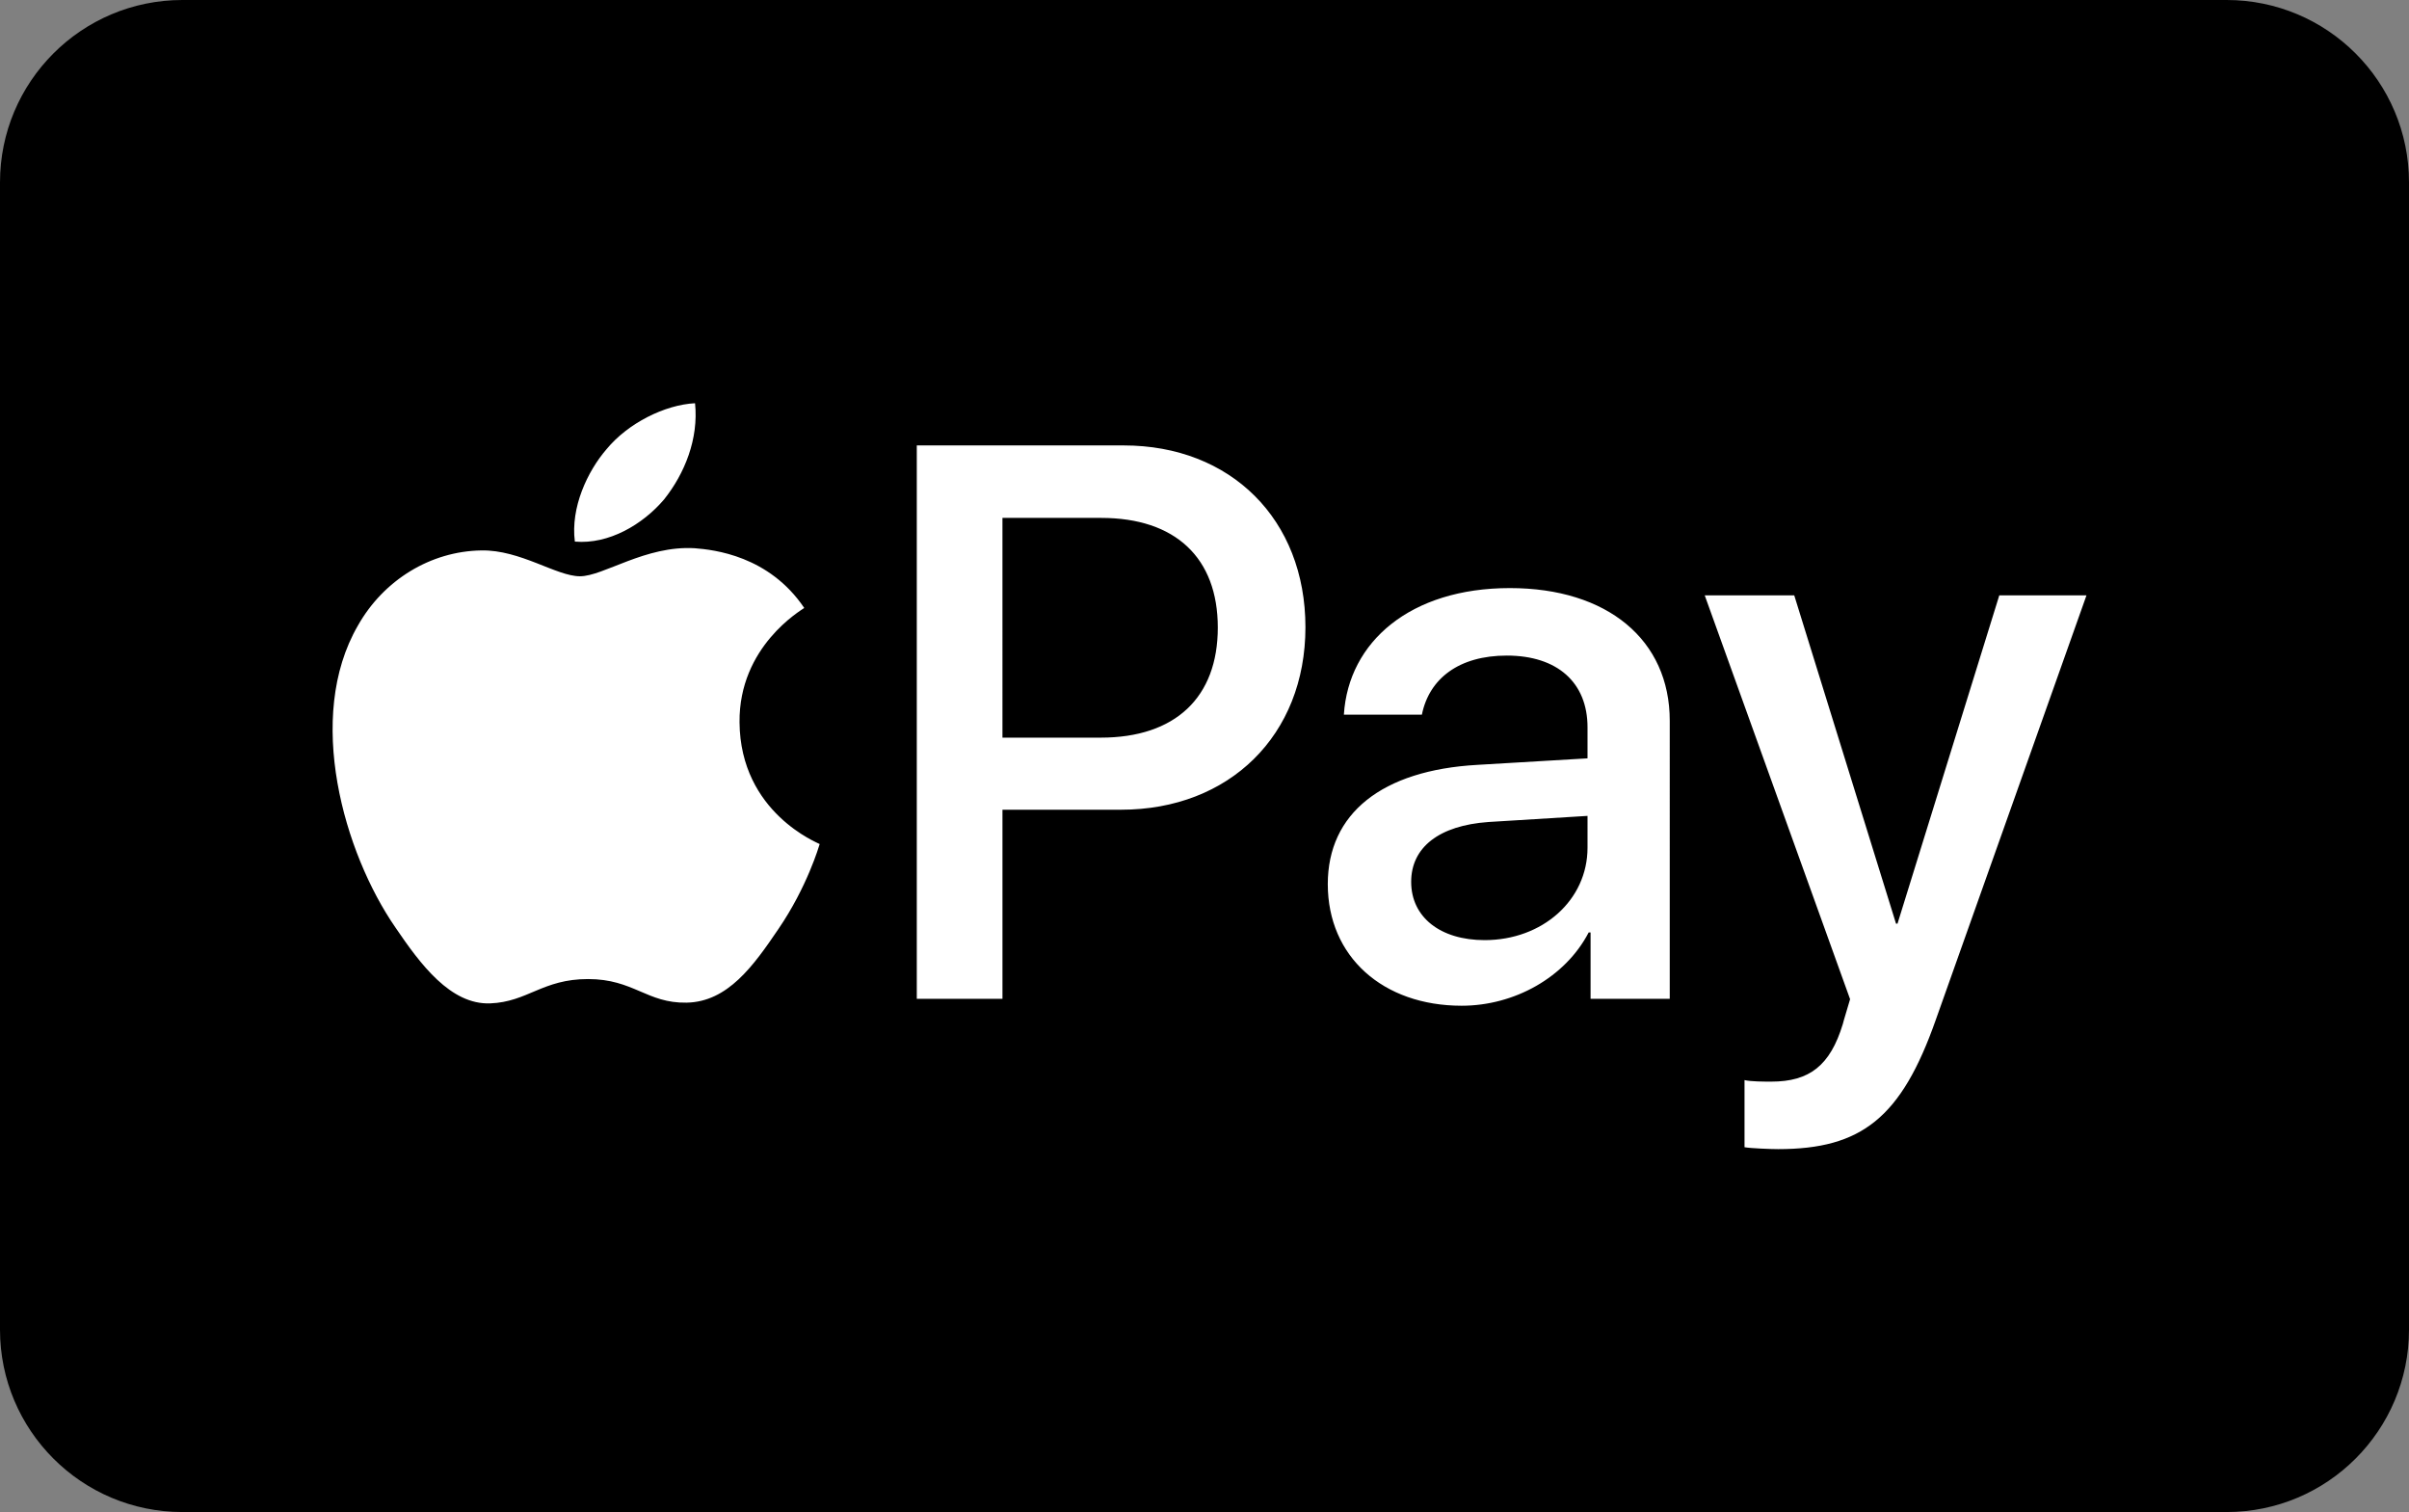
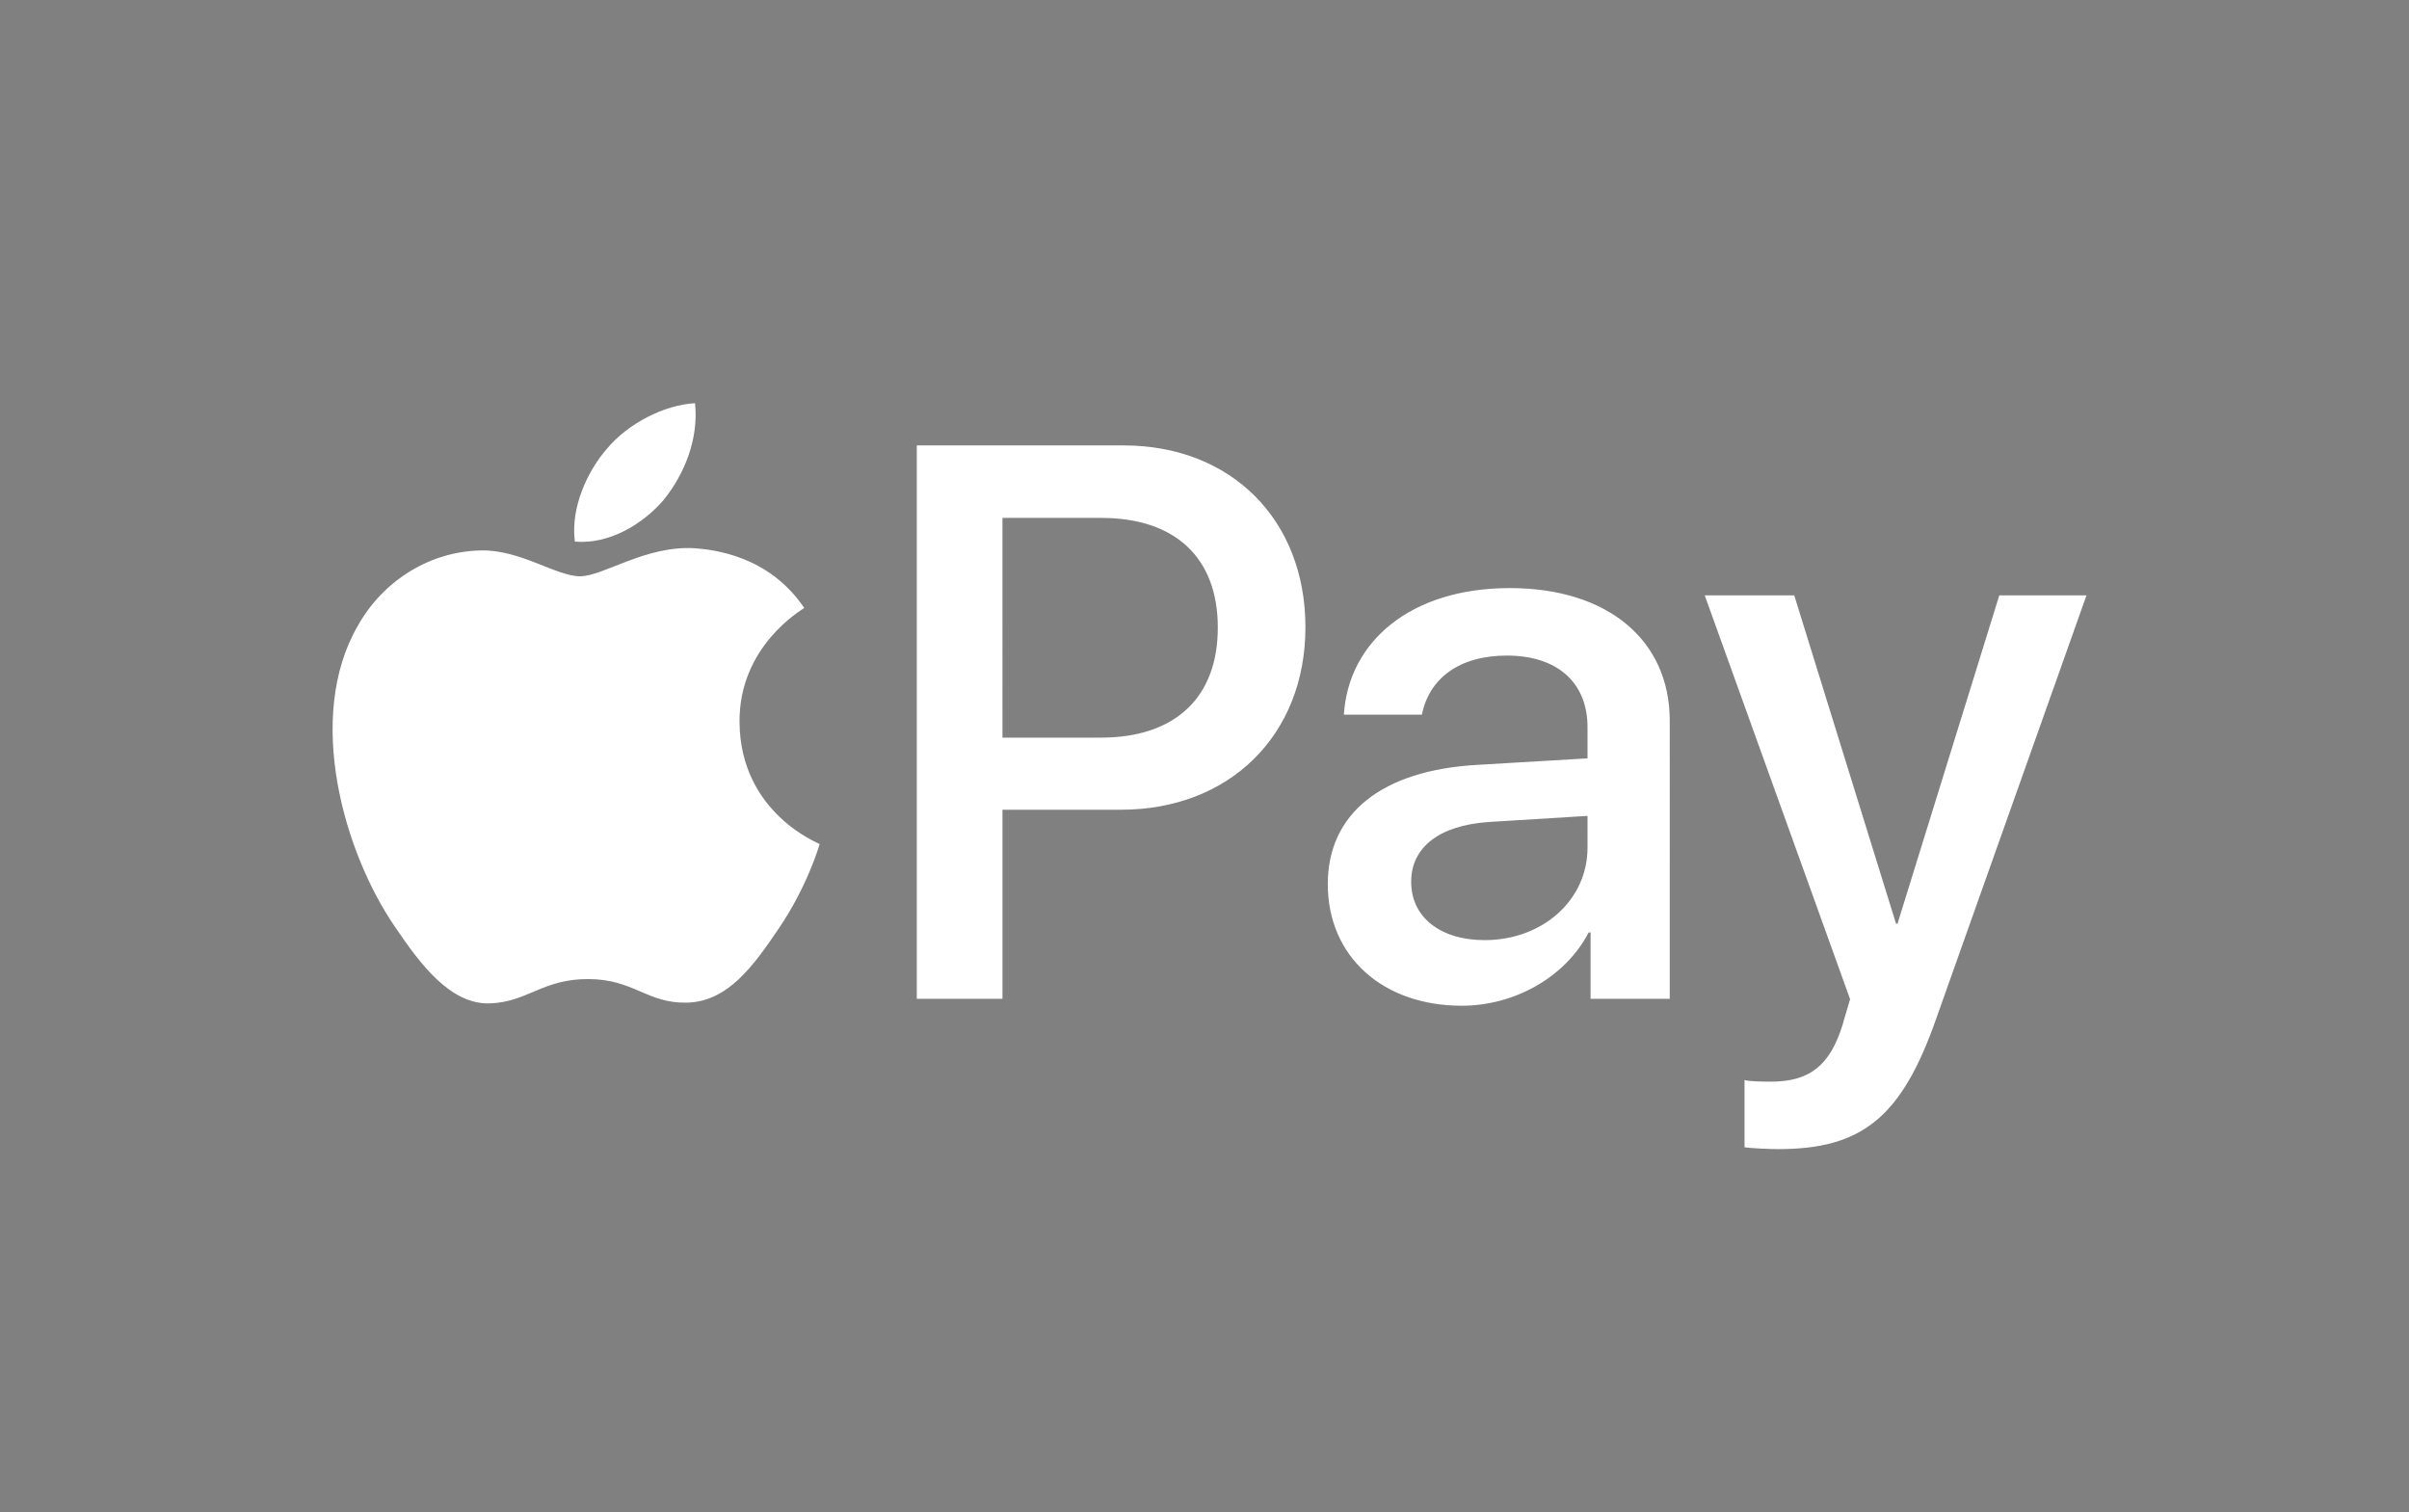
<svg xmlns="http://www.w3.org/2000/svg" version="1.1" id="Layer_1" x="0px" y="0px" width="239px" height="150px" viewBox="0 0 239 150" enable-background="new 0 0 239 150" xml:space="preserve">
  <rect x="0" y="0" width="239" height="150" fill="#808080" stroke="none" />
  <g id="bg">
    <g id="Rounded_Rectangle_1_1_" enable-background="new    ">
      <g id="Rounded_Rectangle_1">
        <g>
-           <path d="M220.904,0H18.095C8.102,0,0,8.102,0,18.096v113.808C0,141.898,8.102,150,18.095,150h202.809      c9.994,0,18.096-8.102,18.096-18.096V18.096C239,8.102,230.898,0,220.904,0z" />
-         </g>
+           </g>
      </g>
    </g>
  </g>
  <g id="Layer_2">
    <g id="apple_pay">
      <g>
        <path fill="#FFFFFF" d="M65.884,49.545c2.049-2.568,3.439-6.018,3.072-9.543c-2.999,0.15-6.659,1.984-8.776,4.555     c-1.902,2.201-3.586,5.795-3.147,9.172C60.398,54.021,63.762,52.041,65.884,49.545z M73.37,71.657     c-0.073-7.537,6.129-11.122,6.42-11.345c-3.502-5.192-8.975-5.778-10.872-5.926c-4.889-0.291-9.045,2.782-11.38,2.782     c-2.336,0-5.911-2.635-9.778-2.563c-5.032,0.074-9.702,2.927-12.257,7.464c-5.253,9.076-1.386,22.539,3.722,29.932     c2.481,3.656,5.471,7.685,9.411,7.538c3.722-0.146,5.181-2.413,9.705-2.413c4.522,0,5.835,2.413,9.776,2.341     c4.085-0.072,6.64-3.658,9.121-7.32c2.845-4.168,4.011-8.19,4.084-8.414C81.248,83.658,73.442,80.657,73.37,71.657z      M149.797,58.34c-9.865,0-16.016,5.326-16.469,12.555h7.74c0.722-3.577,3.68-5.859,8.424-5.859c5.009,0,8.008,2.664,8.008,7.115     v3.08l-10.927,0.646c-9.49,0.533-14.841,4.833-14.841,11.833c0,7.19,5.466,12.062,13.283,12.062c5.234,0,10.283-2.816,12.6-7.27     h0.188v6.583h7.855V71.503C165.658,63.477,159.475,58.34,149.797,58.34z M157.5,84.095c0,5.214-4.479,9.169-10.208,9.169     c-4.403,0-7.288-2.281-7.288-5.781c0-3.424,2.771-5.592,7.668-5.937l9.828-0.606V84.095z M111.486,44.188h-20.53v54.896h8.5     V80.328h11.766c10.739,0,18.292-7.38,18.292-18.108C129.512,51.53,122.111,44.188,111.486,44.188z M109.209,73.177h-9.754V51.378     h9.791c7.363,0,11.574,3.957,11.574,10.88C120.82,69.182,116.609,73.177,109.209,73.177z M198.352,59.063l-10.097,32.564h-0.149     L178.01,59.063h-8.881l14.421,40.061c0,0.037-0.724,2.394-0.724,2.474c-1.25,4.104-3.301,5.704-7.094,5.704     c-0.686,0-2.051,0-2.656-0.153v6.66c0.605,0.113,2.656,0.189,3.338,0.189c8.273,0,12.221-3.119,15.635-12.821l14.953-42.113     L198.352,59.063L198.352,59.063z" />
      </g>
    </g>
  </g>
</svg>